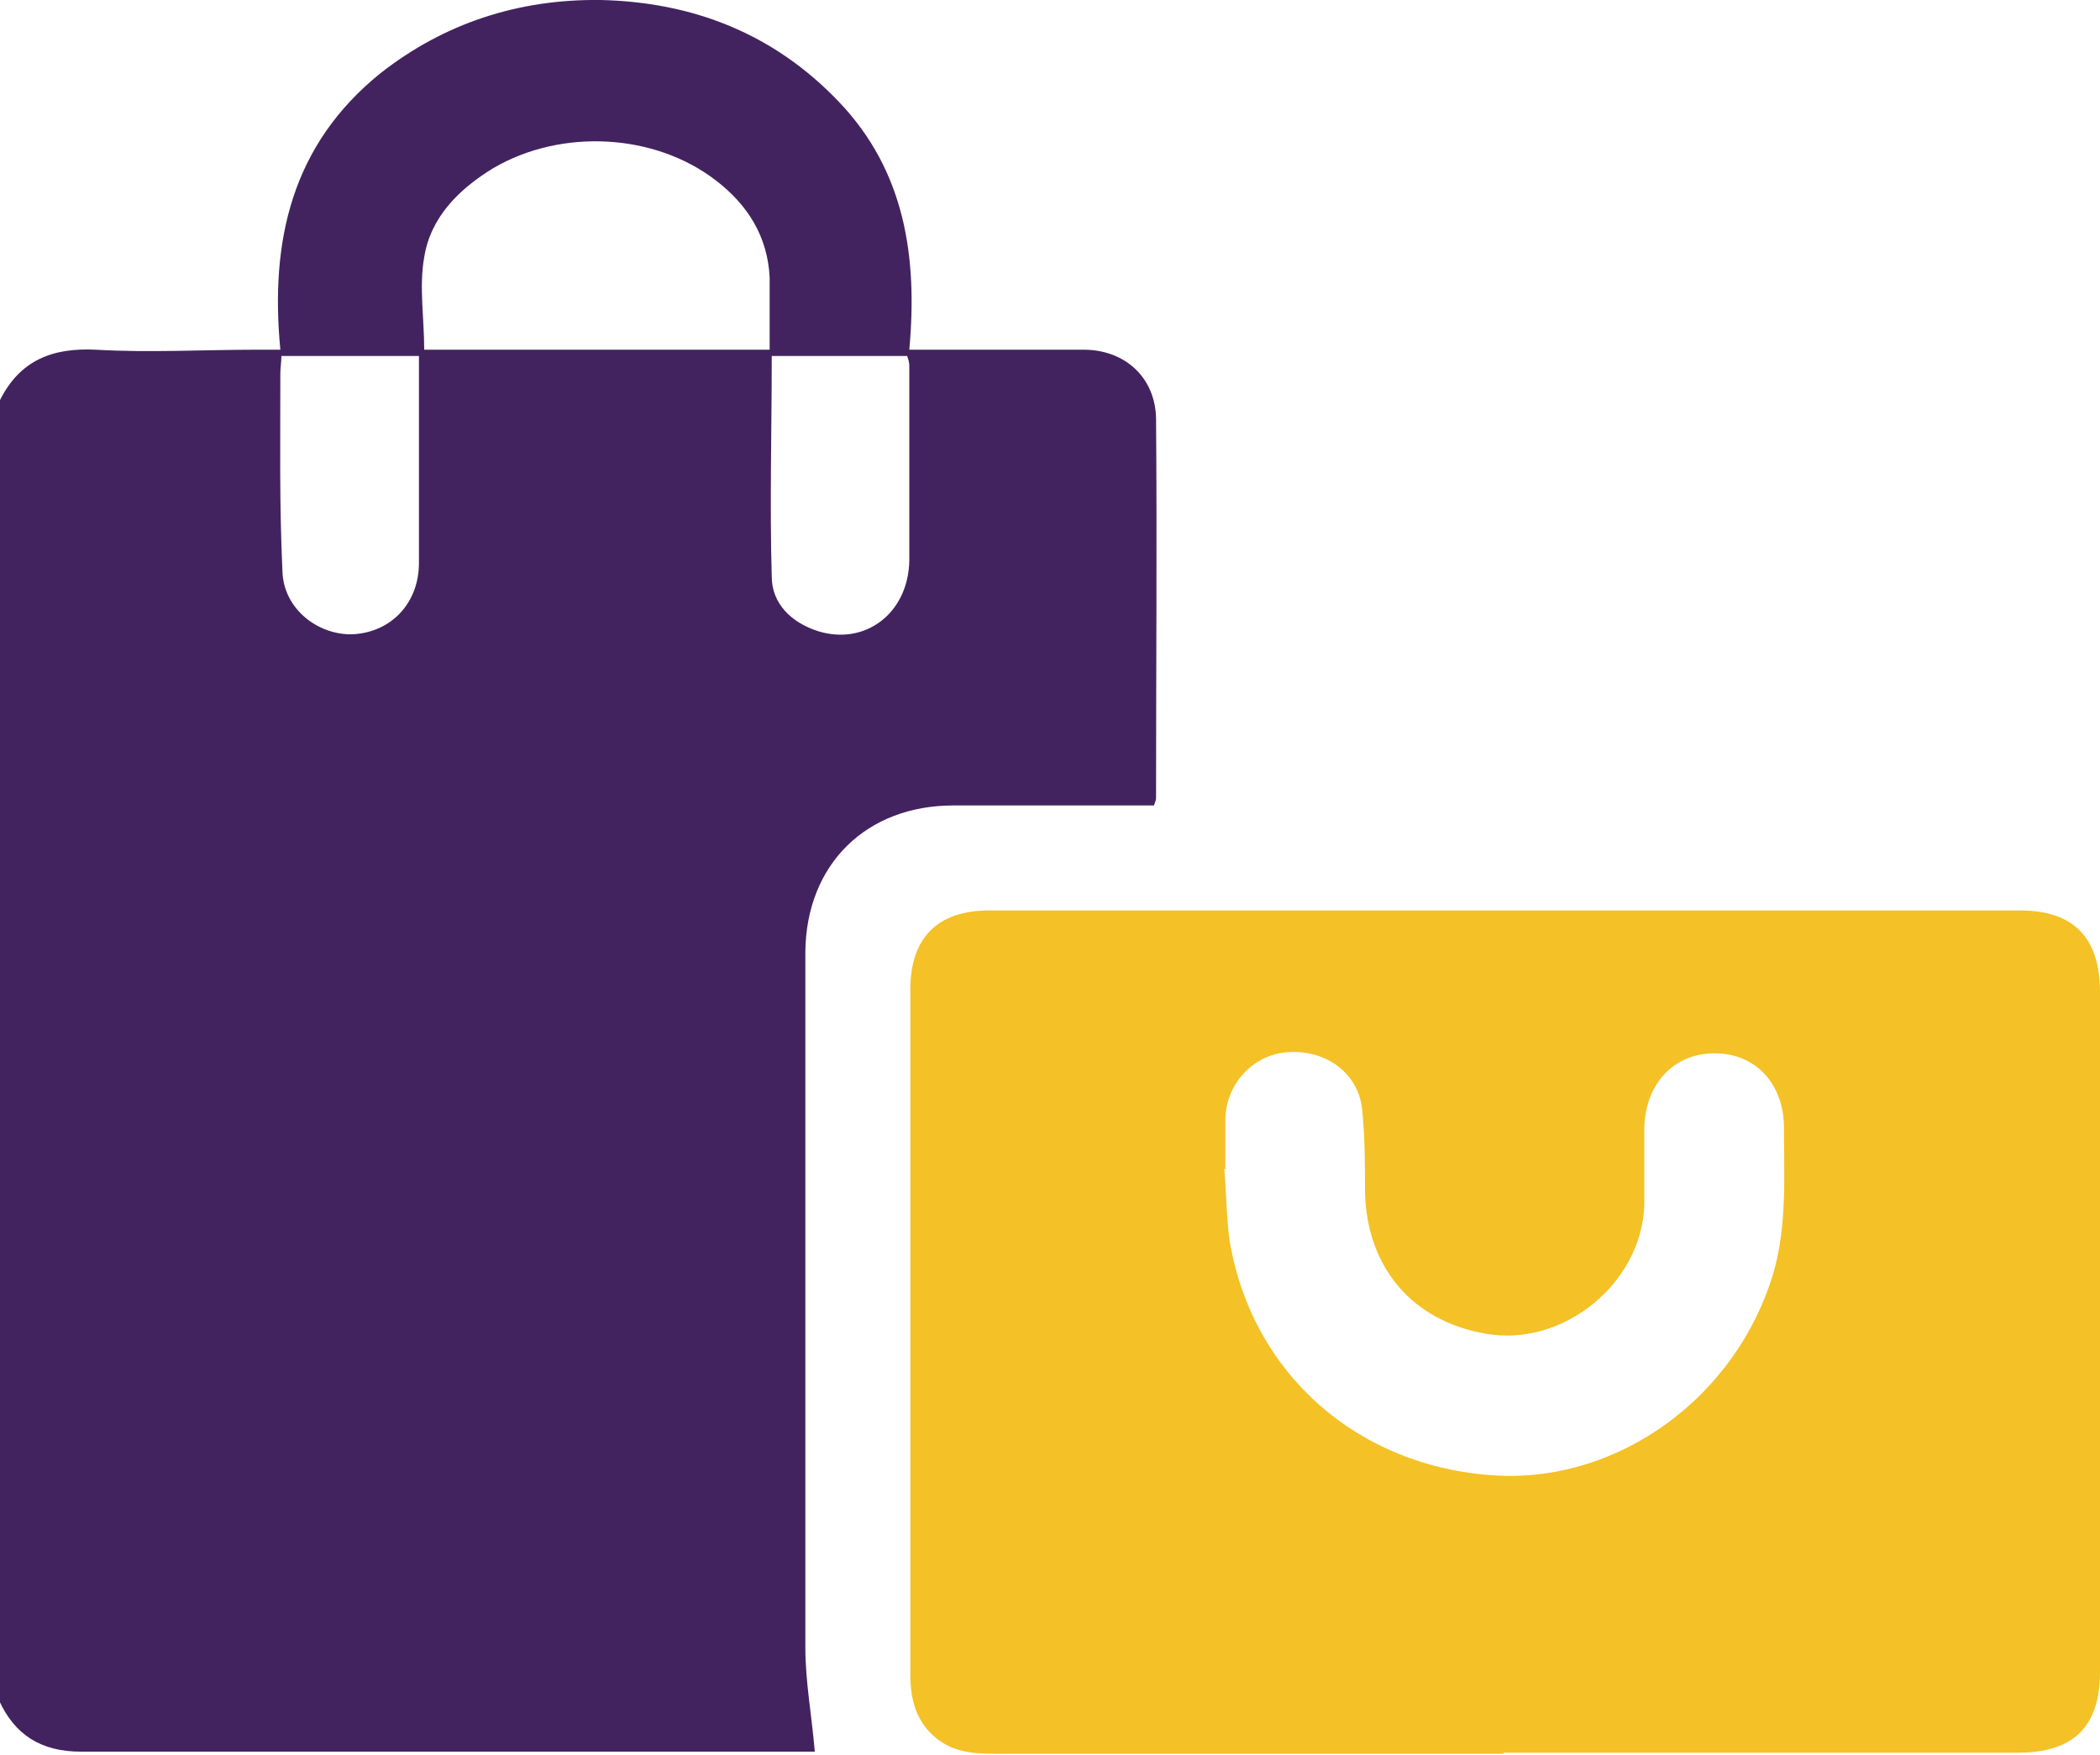
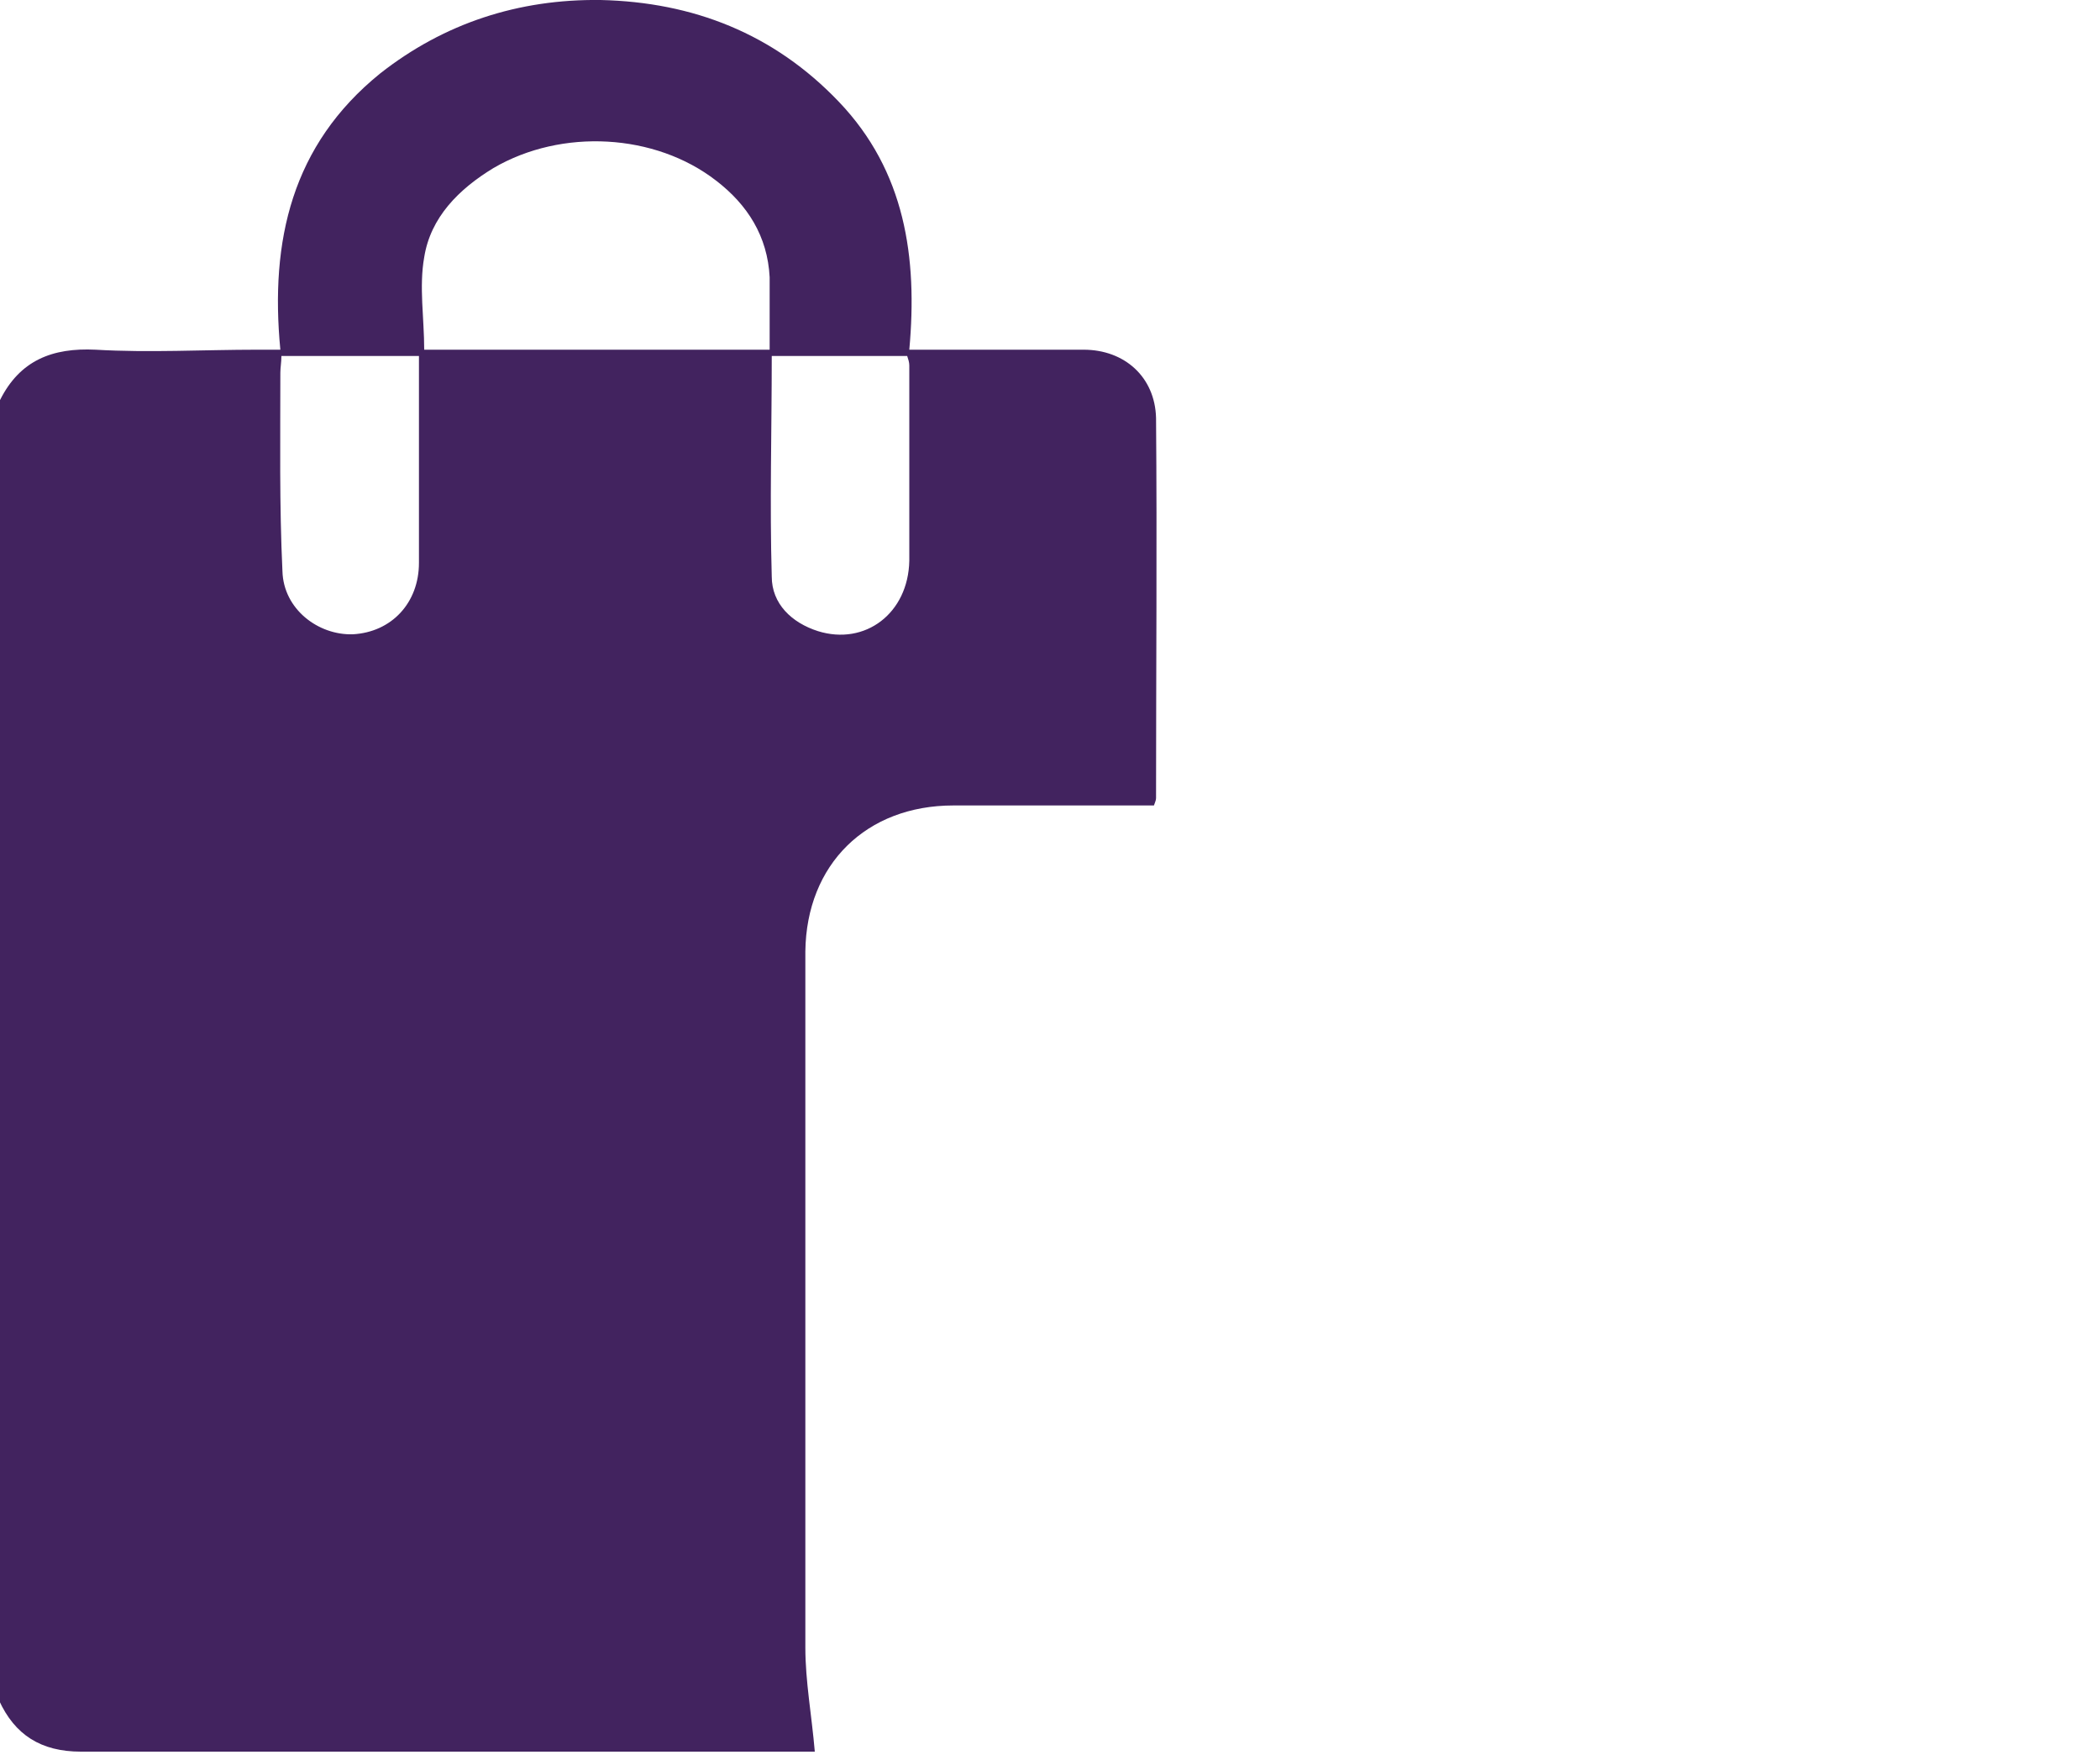
<svg xmlns="http://www.w3.org/2000/svg" id="Layer_1" data-name="Layer 1" viewBox="0 0 20 16.71">
  <defs>
    <style>
      .cls-1 {
        fill: #42235f;
      }

      .cls-2 {
        fill: #f4c126;
      }
    </style>
  </defs>
  <path class="cls-1" d="M0,3.81c.19-.38,.5-.5,.91-.48,.51,.03,1.03,0,1.54,0h.22c-.1-1.04,.11-1.95,.95-2.63C4.23,.22,4.94-.01,5.72,0c.88,.02,1.65,.32,2.27,.97,.63,.66,.75,1.48,.67,2.36,.09,0,.15,0,.21,0,.48,0,.96,0,1.45,0,.39,0,.68,.26,.69,.65,.01,1.21,0,2.41,0,3.62,0,.02-.01,.04-.02,.07-.3,0-.59,0-.89,0-.34,0-.68,0-1.02,0-.83,0-1.4,.56-1.41,1.39,0,.69,0,1.38,0,2.07,0,1.52,0,3.04,0,4.56,0,.32,.06,.64,.09,.99,0,0-.07,0-.13,0-2.29,0-4.57,0-6.86,0-.38,0-.63-.16-.78-.49V3.81Zm7.33-.48c0-.24,0-.47,0-.69-.02-.39-.21-.69-.51-.92-.58-.45-1.47-.5-2.12-.12-.33,.2-.6,.47-.66,.85-.05,.28,0,.58,0,.88h3.3Zm-4.65,.06c0,.06-.01,.11-.01,.16,0,.63-.01,1.26,.02,1.89,.01,.36,.34,.61,.67,.6,.37-.02,.63-.3,.63-.68,0-.51,0-1.02,0-1.52,0-.15,0-.29,0-.45h-1.31Zm4.67,0c0,.71-.02,1.41,0,2.1,0,.26,.19,.44,.44,.52,.45,.14,.86-.17,.87-.67,0-.62,0-1.24,0-1.86,0-.03-.01-.06-.02-.09h-1.3Z" />
-   <path class="cls-2" d="M14.32,16.7c-1.62,0-3.24,0-4.86,0-.21,0-.41-.02-.58-.18-.16-.15-.21-.35-.21-.57,0-1.36,0-2.71,0-4.07,0-.82,0-1.64,0-2.46,0-.49,.26-.75,.75-.75,3.27,0,6.55,0,9.82,0,.51,0,.76,.26,.76,.78,0,2.16,0,4.32,0,6.47,0,.52-.25,.77-.78,.77-1.63,0-3.27,0-4.9,0Zm-2.64-5.57s-.01,0-.02,0c.02,.23,.02,.46,.05,.68,.21,1.27,1.22,2.16,2.53,2.24,1.18,.07,2.3-.75,2.65-1.93,.13-.45,.1-.92,.1-1.38,0-.42-.27-.71-.66-.71-.39,0-.66,.29-.67,.71,0,.25,0,.5,0,.74-.03,.75-.78,1.35-1.51,1.22-.7-.12-1.13-.63-1.15-1.34,0-.27,0-.55-.03-.82-.05-.34-.36-.55-.72-.52-.32,.03-.57,.3-.58,.63,0,.16,0,.31,0,.47Z" />
</svg>